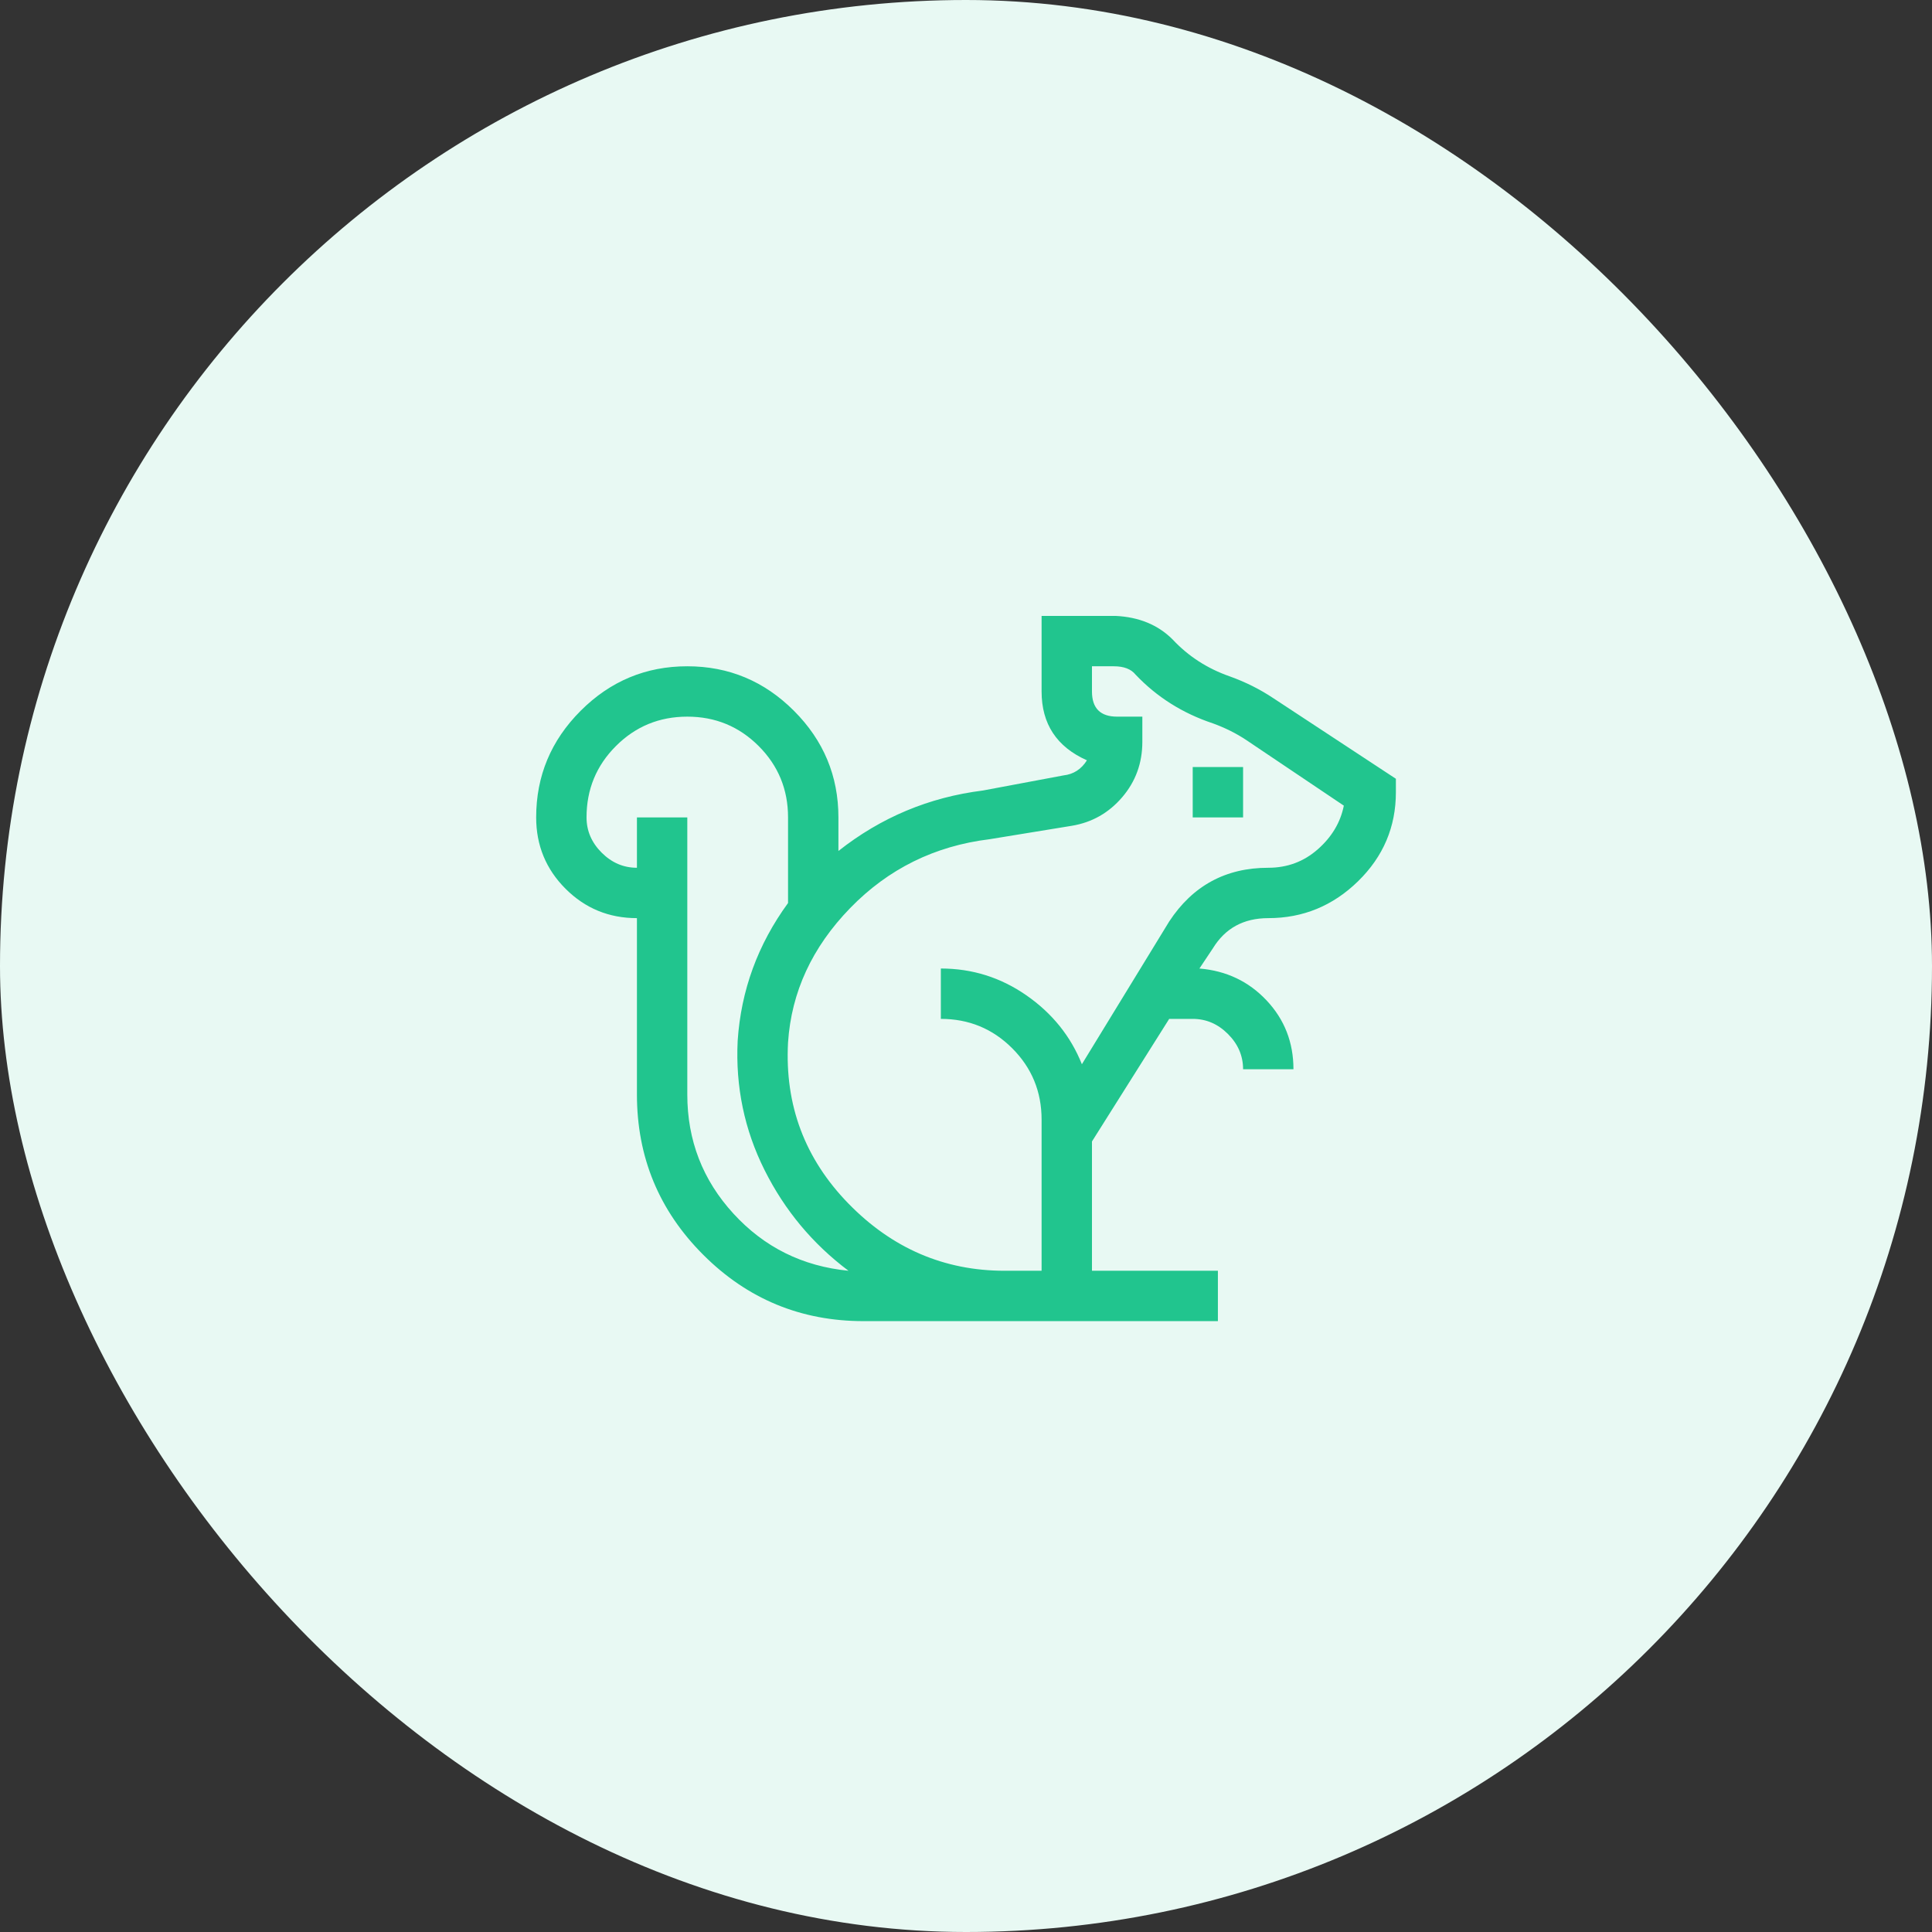
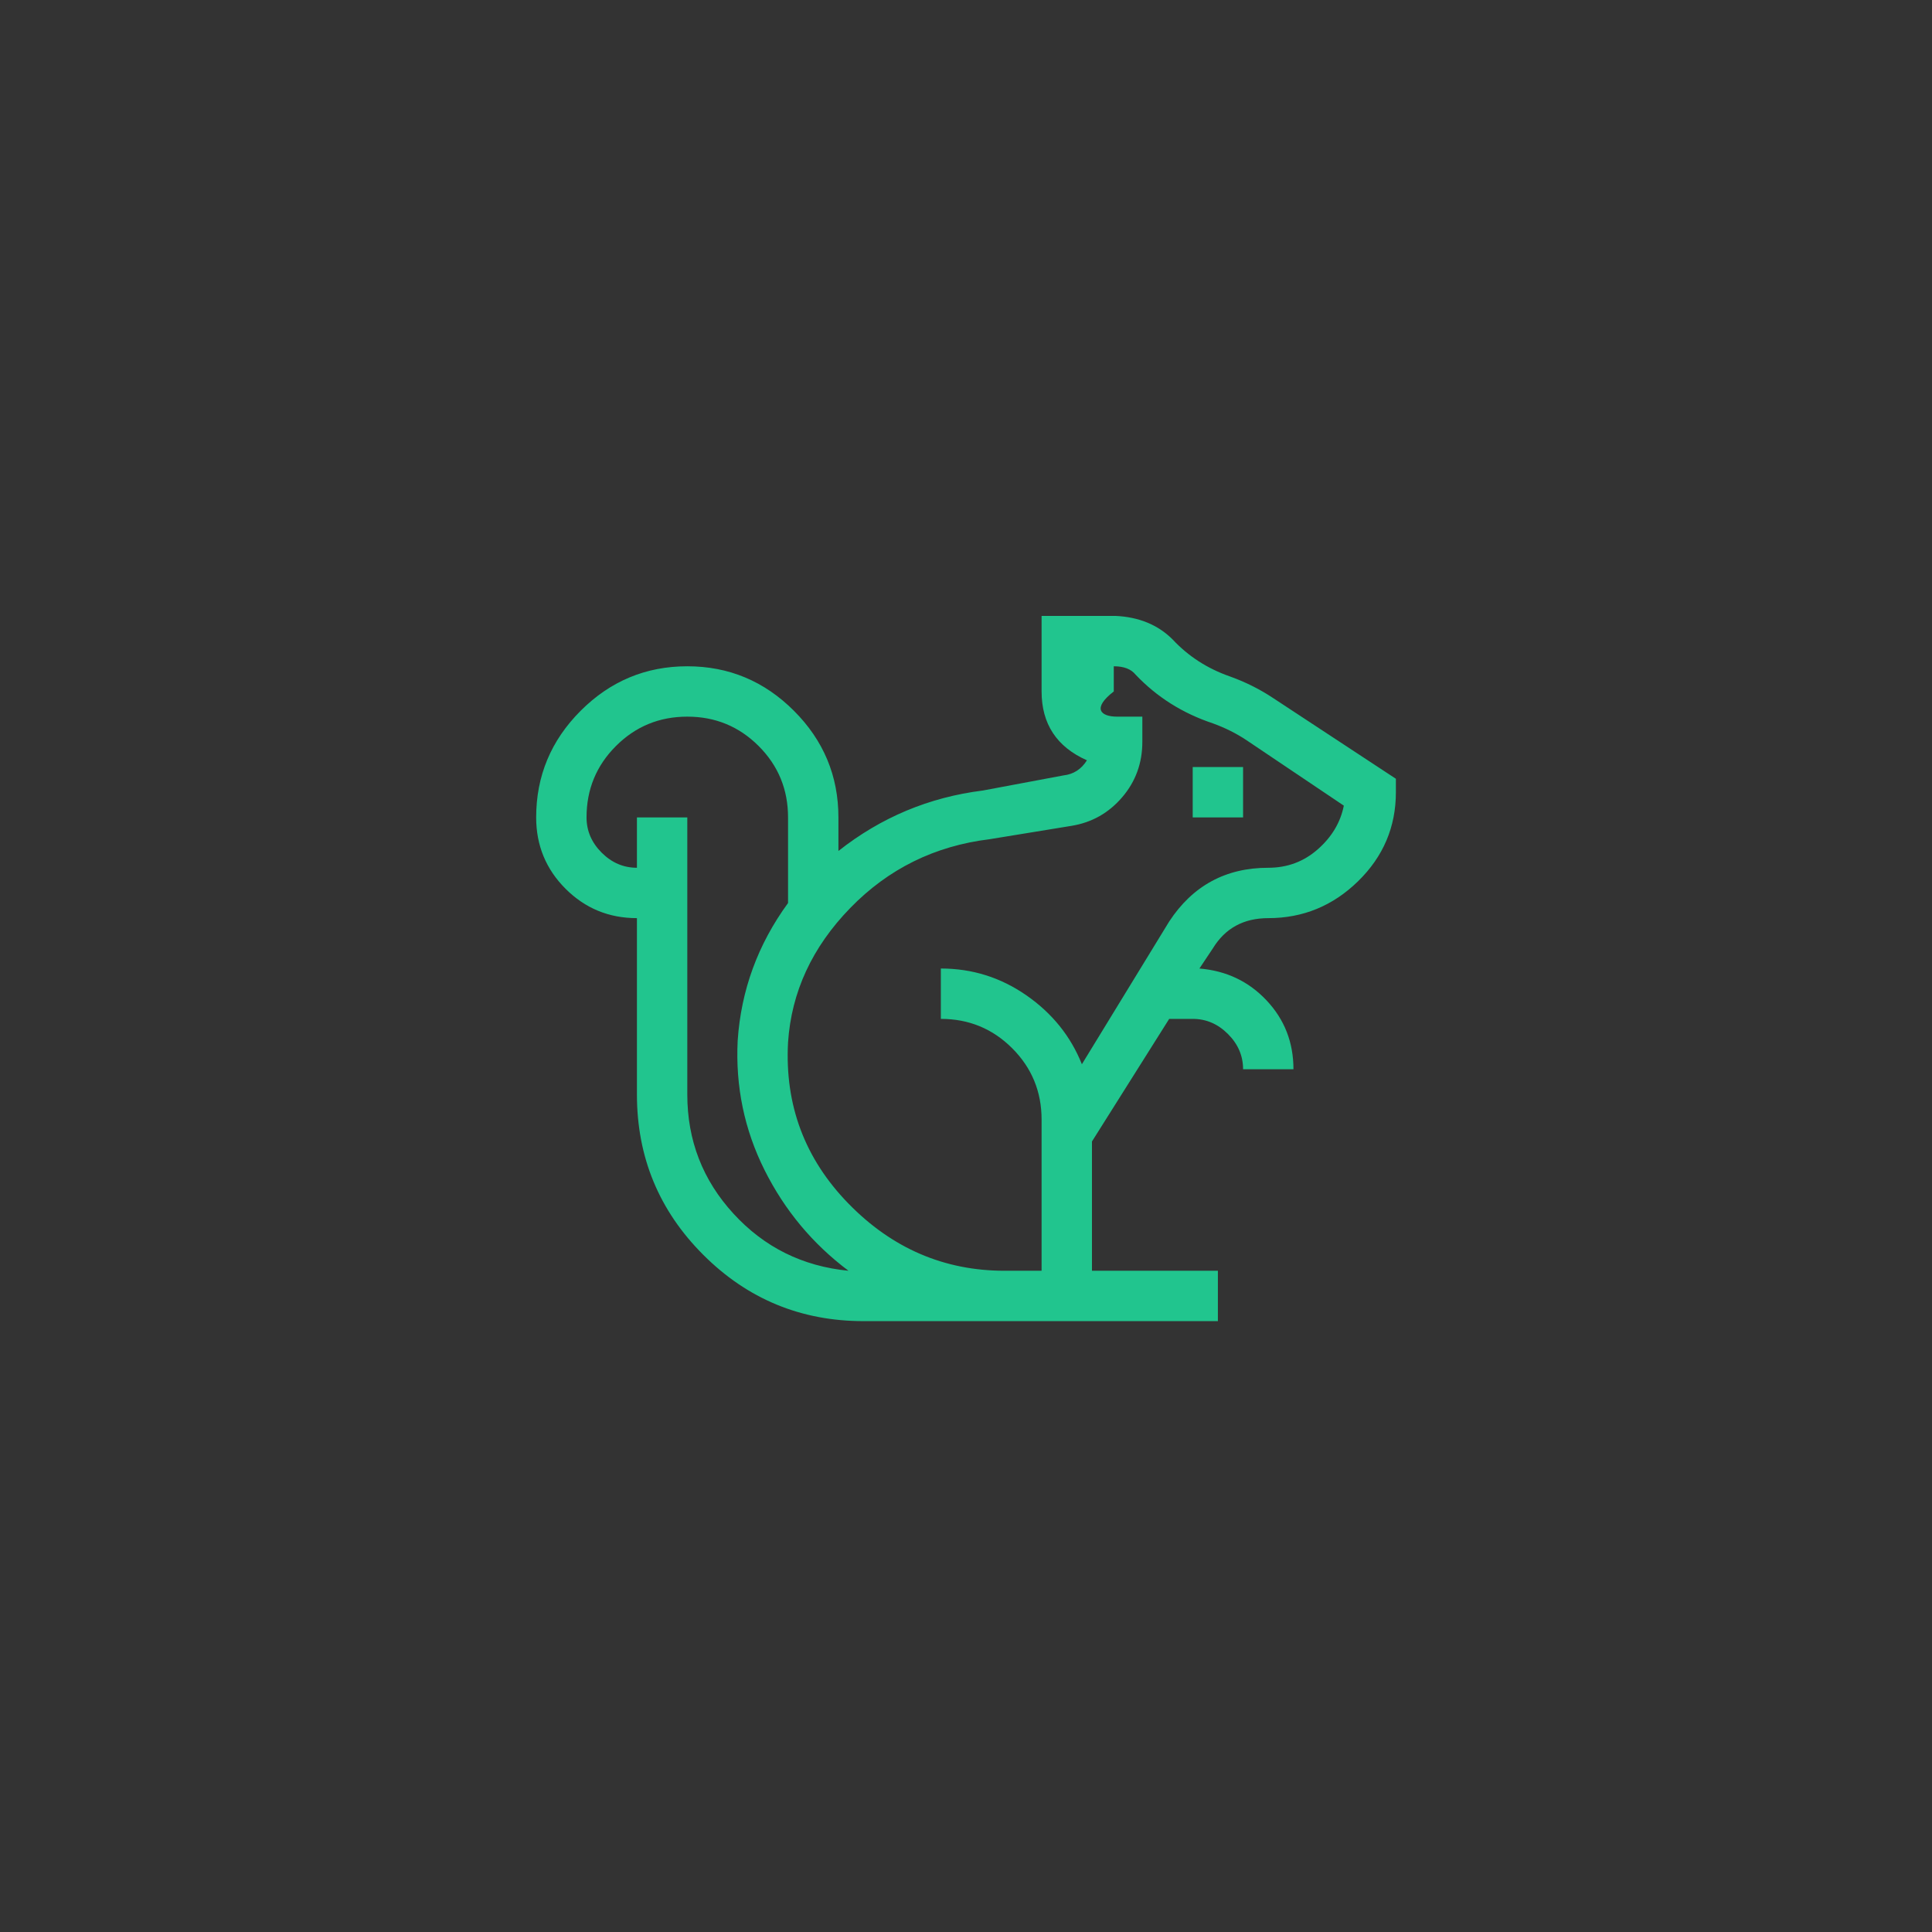
<svg xmlns="http://www.w3.org/2000/svg" width="110" height="110" viewBox="0 0 110 110" fill="none">
  <rect x="0" y="0" width="110" height="110" fill="#333333" stroke="none" />
-   <rect width="110" height="110" rx="55" fill="#E8F9F3" />
-   <path d="M70.011 38.508C70.903 38.827 71.732 39.241 72.497 39.751L79.476 44.34V45.105C79.476 47.081 78.759 48.77 77.325 50.172C75.891 51.574 74.186 52.275 72.21 52.275C70.808 52.275 69.756 52.849 69.055 53.996L68.29 55.143C69.82 55.271 71.095 55.876 72.114 56.96C73.134 58.043 73.644 59.35 73.644 60.879H70.776C70.776 60.115 70.489 59.445 69.915 58.872C69.342 58.298 68.673 58.011 67.908 58.011H66.569L62.172 64.99V72.352H69.342V75.22H49.17C45.601 75.22 42.557 73.961 40.04 71.443C37.522 68.926 36.264 65.883 36.264 62.313V52.275C34.67 52.275 33.316 51.718 32.2 50.602C31.085 49.487 30.527 48.132 30.527 46.539C30.527 44.181 31.372 42.157 33.061 40.468C34.75 38.779 36.773 37.935 39.132 37.935C41.49 37.935 43.513 38.779 45.202 40.468C46.891 42.157 47.736 44.181 47.736 46.539V48.451C50.158 46.539 52.898 45.392 55.958 45.009L60.547 44.149C61.12 44.085 61.566 43.798 61.885 43.289C60.164 42.524 59.304 41.217 59.304 39.369V35.067H63.51C64.849 35.13 65.932 35.577 66.761 36.405C67.653 37.361 68.736 38.062 70.011 38.508ZM39.132 62.313C39.132 64.927 40.008 67.189 41.761 69.101C43.513 71.013 45.696 72.097 48.309 72.352C46.27 70.822 44.676 68.91 43.529 66.615C42.382 64.321 41.872 61.867 42 59.254C42.191 56.386 43.147 53.773 44.868 51.415V46.539C44.868 44.946 44.31 43.591 43.195 42.476C42.079 41.361 40.725 40.803 39.132 40.803C37.538 40.803 36.184 41.361 35.069 42.476C33.953 43.591 33.395 44.946 33.395 46.539C33.395 47.304 33.682 47.973 34.256 48.547C34.829 49.12 35.499 49.407 36.264 49.407V46.539H39.132V62.313ZM72.21 49.407C73.293 49.407 74.234 49.057 75.03 48.355C75.827 47.654 76.321 46.826 76.512 45.87L70.967 42.141C70.394 41.759 69.756 41.44 69.055 41.185C67.334 40.612 65.868 39.688 64.657 38.413C64.402 38.094 63.988 37.935 63.414 37.935H62.172V39.369C62.172 40.325 62.65 40.803 63.606 40.803H65.04V42.237C65.04 43.448 64.657 44.499 63.892 45.392C63.128 46.284 62.172 46.826 61.025 47.017L56.34 47.782C53.217 48.164 50.572 49.471 48.405 51.702C46.238 53.932 45.059 56.482 44.868 59.35C44.676 62.919 45.824 65.978 48.309 68.528C50.795 71.077 53.759 72.352 57.2 72.352H59.304V63.748C59.304 62.154 58.746 60.8 57.631 59.684C56.515 58.569 55.161 58.011 53.568 58.011V55.143C55.352 55.143 56.977 55.653 58.443 56.673C59.909 57.693 60.961 58.999 61.598 60.593L66.569 52.466C67.908 50.427 69.788 49.407 72.21 49.407ZM67.908 43.671H70.776V46.539H67.908V43.671Z" fill="#21C58E" />
+   <path d="M70.011 38.508C70.903 38.827 71.732 39.241 72.497 39.751L79.476 44.34V45.105C79.476 47.081 78.759 48.77 77.325 50.172C75.891 51.574 74.186 52.275 72.21 52.275C70.808 52.275 69.756 52.849 69.055 53.996L68.29 55.143C69.82 55.271 71.095 55.876 72.114 56.96C73.134 58.043 73.644 59.35 73.644 60.879H70.776C70.776 60.115 70.489 59.445 69.915 58.872C69.342 58.298 68.673 58.011 67.908 58.011H66.569L62.172 64.99V72.352H69.342V75.22H49.17C45.601 75.22 42.557 73.961 40.04 71.443C37.522 68.926 36.264 65.883 36.264 62.313V52.275C34.67 52.275 33.316 51.718 32.2 50.602C31.085 49.487 30.527 48.132 30.527 46.539C30.527 44.181 31.372 42.157 33.061 40.468C34.75 38.779 36.773 37.935 39.132 37.935C41.49 37.935 43.513 38.779 45.202 40.468C46.891 42.157 47.736 44.181 47.736 46.539V48.451C50.158 46.539 52.898 45.392 55.958 45.009L60.547 44.149C61.12 44.085 61.566 43.798 61.885 43.289C60.164 42.524 59.304 41.217 59.304 39.369V35.067H63.51C64.849 35.13 65.932 35.577 66.761 36.405C67.653 37.361 68.736 38.062 70.011 38.508ZM39.132 62.313C39.132 64.927 40.008 67.189 41.761 69.101C43.513 71.013 45.696 72.097 48.309 72.352C46.27 70.822 44.676 68.91 43.529 66.615C42.382 64.321 41.872 61.867 42 59.254C42.191 56.386 43.147 53.773 44.868 51.415V46.539C44.868 44.946 44.31 43.591 43.195 42.476C42.079 41.361 40.725 40.803 39.132 40.803C37.538 40.803 36.184 41.361 35.069 42.476C33.953 43.591 33.395 44.946 33.395 46.539C33.395 47.304 33.682 47.973 34.256 48.547C34.829 49.12 35.499 49.407 36.264 49.407V46.539H39.132V62.313ZM72.21 49.407C73.293 49.407 74.234 49.057 75.03 48.355C75.827 47.654 76.321 46.826 76.512 45.87L70.967 42.141C70.394 41.759 69.756 41.44 69.055 41.185C67.334 40.612 65.868 39.688 64.657 38.413C64.402 38.094 63.988 37.935 63.414 37.935V39.369C62.172 40.325 62.65 40.803 63.606 40.803H65.04V42.237C65.04 43.448 64.657 44.499 63.892 45.392C63.128 46.284 62.172 46.826 61.025 47.017L56.34 47.782C53.217 48.164 50.572 49.471 48.405 51.702C46.238 53.932 45.059 56.482 44.868 59.35C44.676 62.919 45.824 65.978 48.309 68.528C50.795 71.077 53.759 72.352 57.2 72.352H59.304V63.748C59.304 62.154 58.746 60.8 57.631 59.684C56.515 58.569 55.161 58.011 53.568 58.011V55.143C55.352 55.143 56.977 55.653 58.443 56.673C59.909 57.693 60.961 58.999 61.598 60.593L66.569 52.466C67.908 50.427 69.788 49.407 72.21 49.407ZM67.908 43.671H70.776V46.539H67.908V43.671Z" fill="#21C58E" />
</svg>